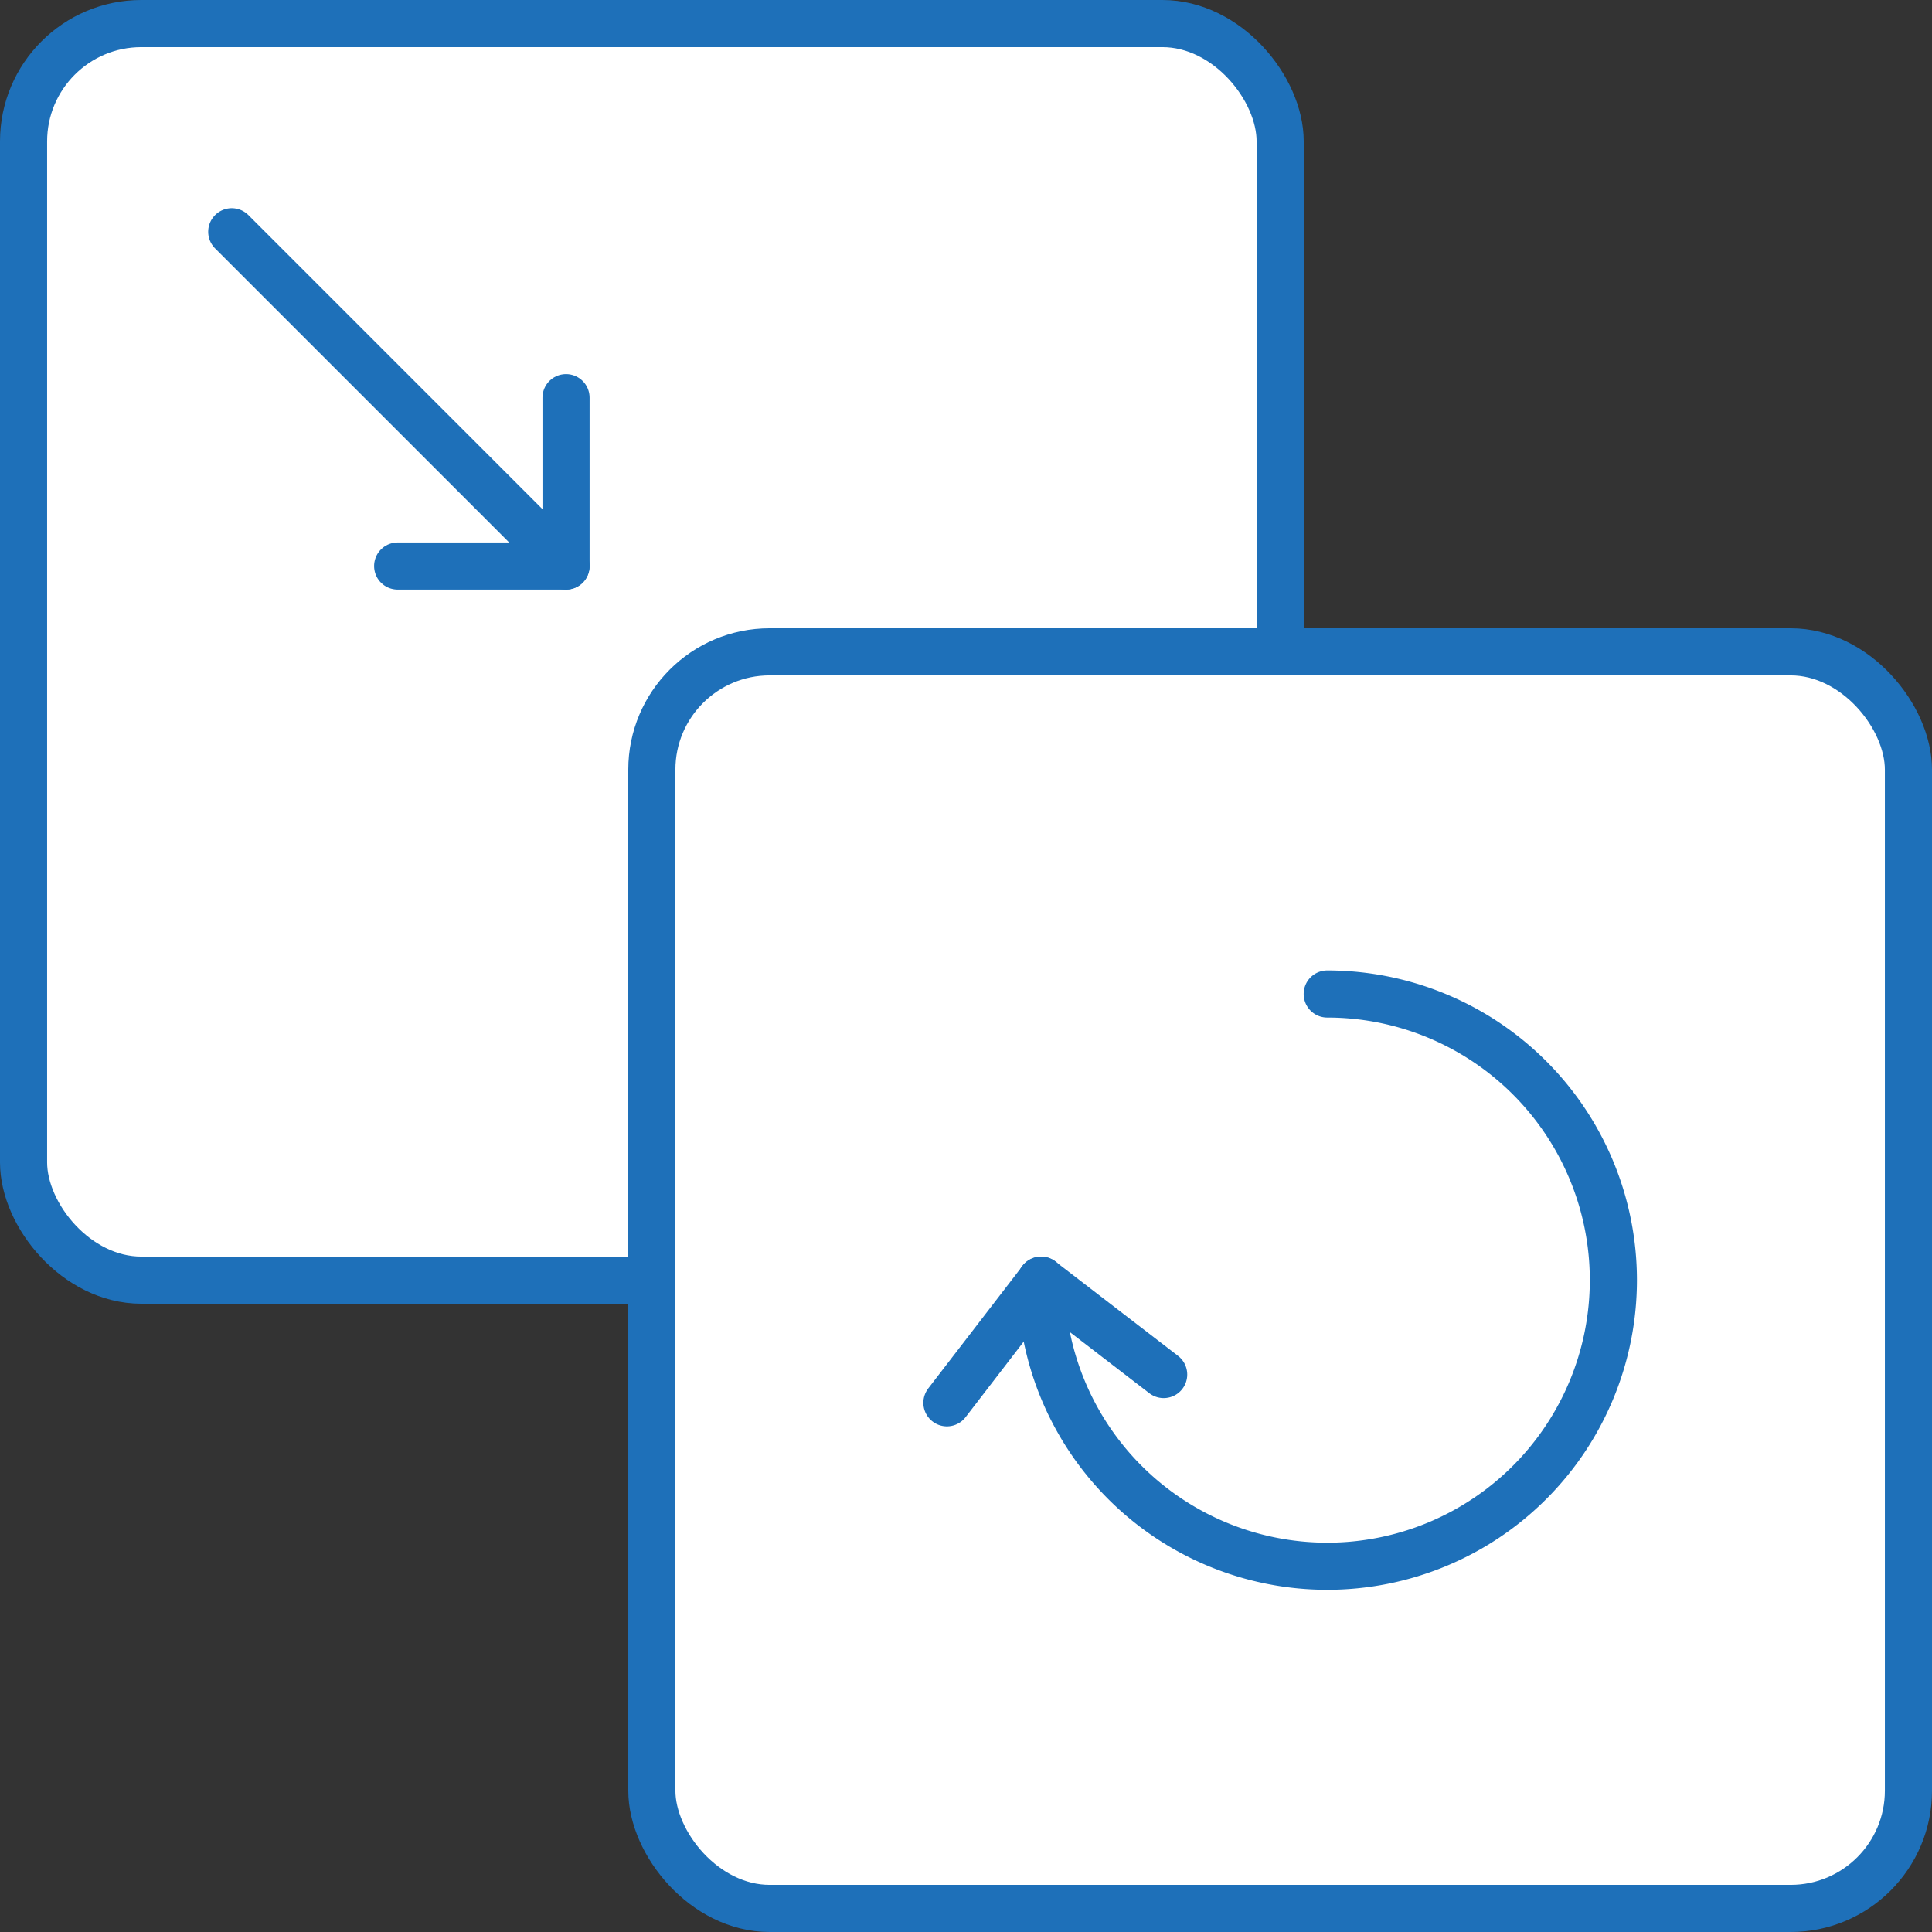
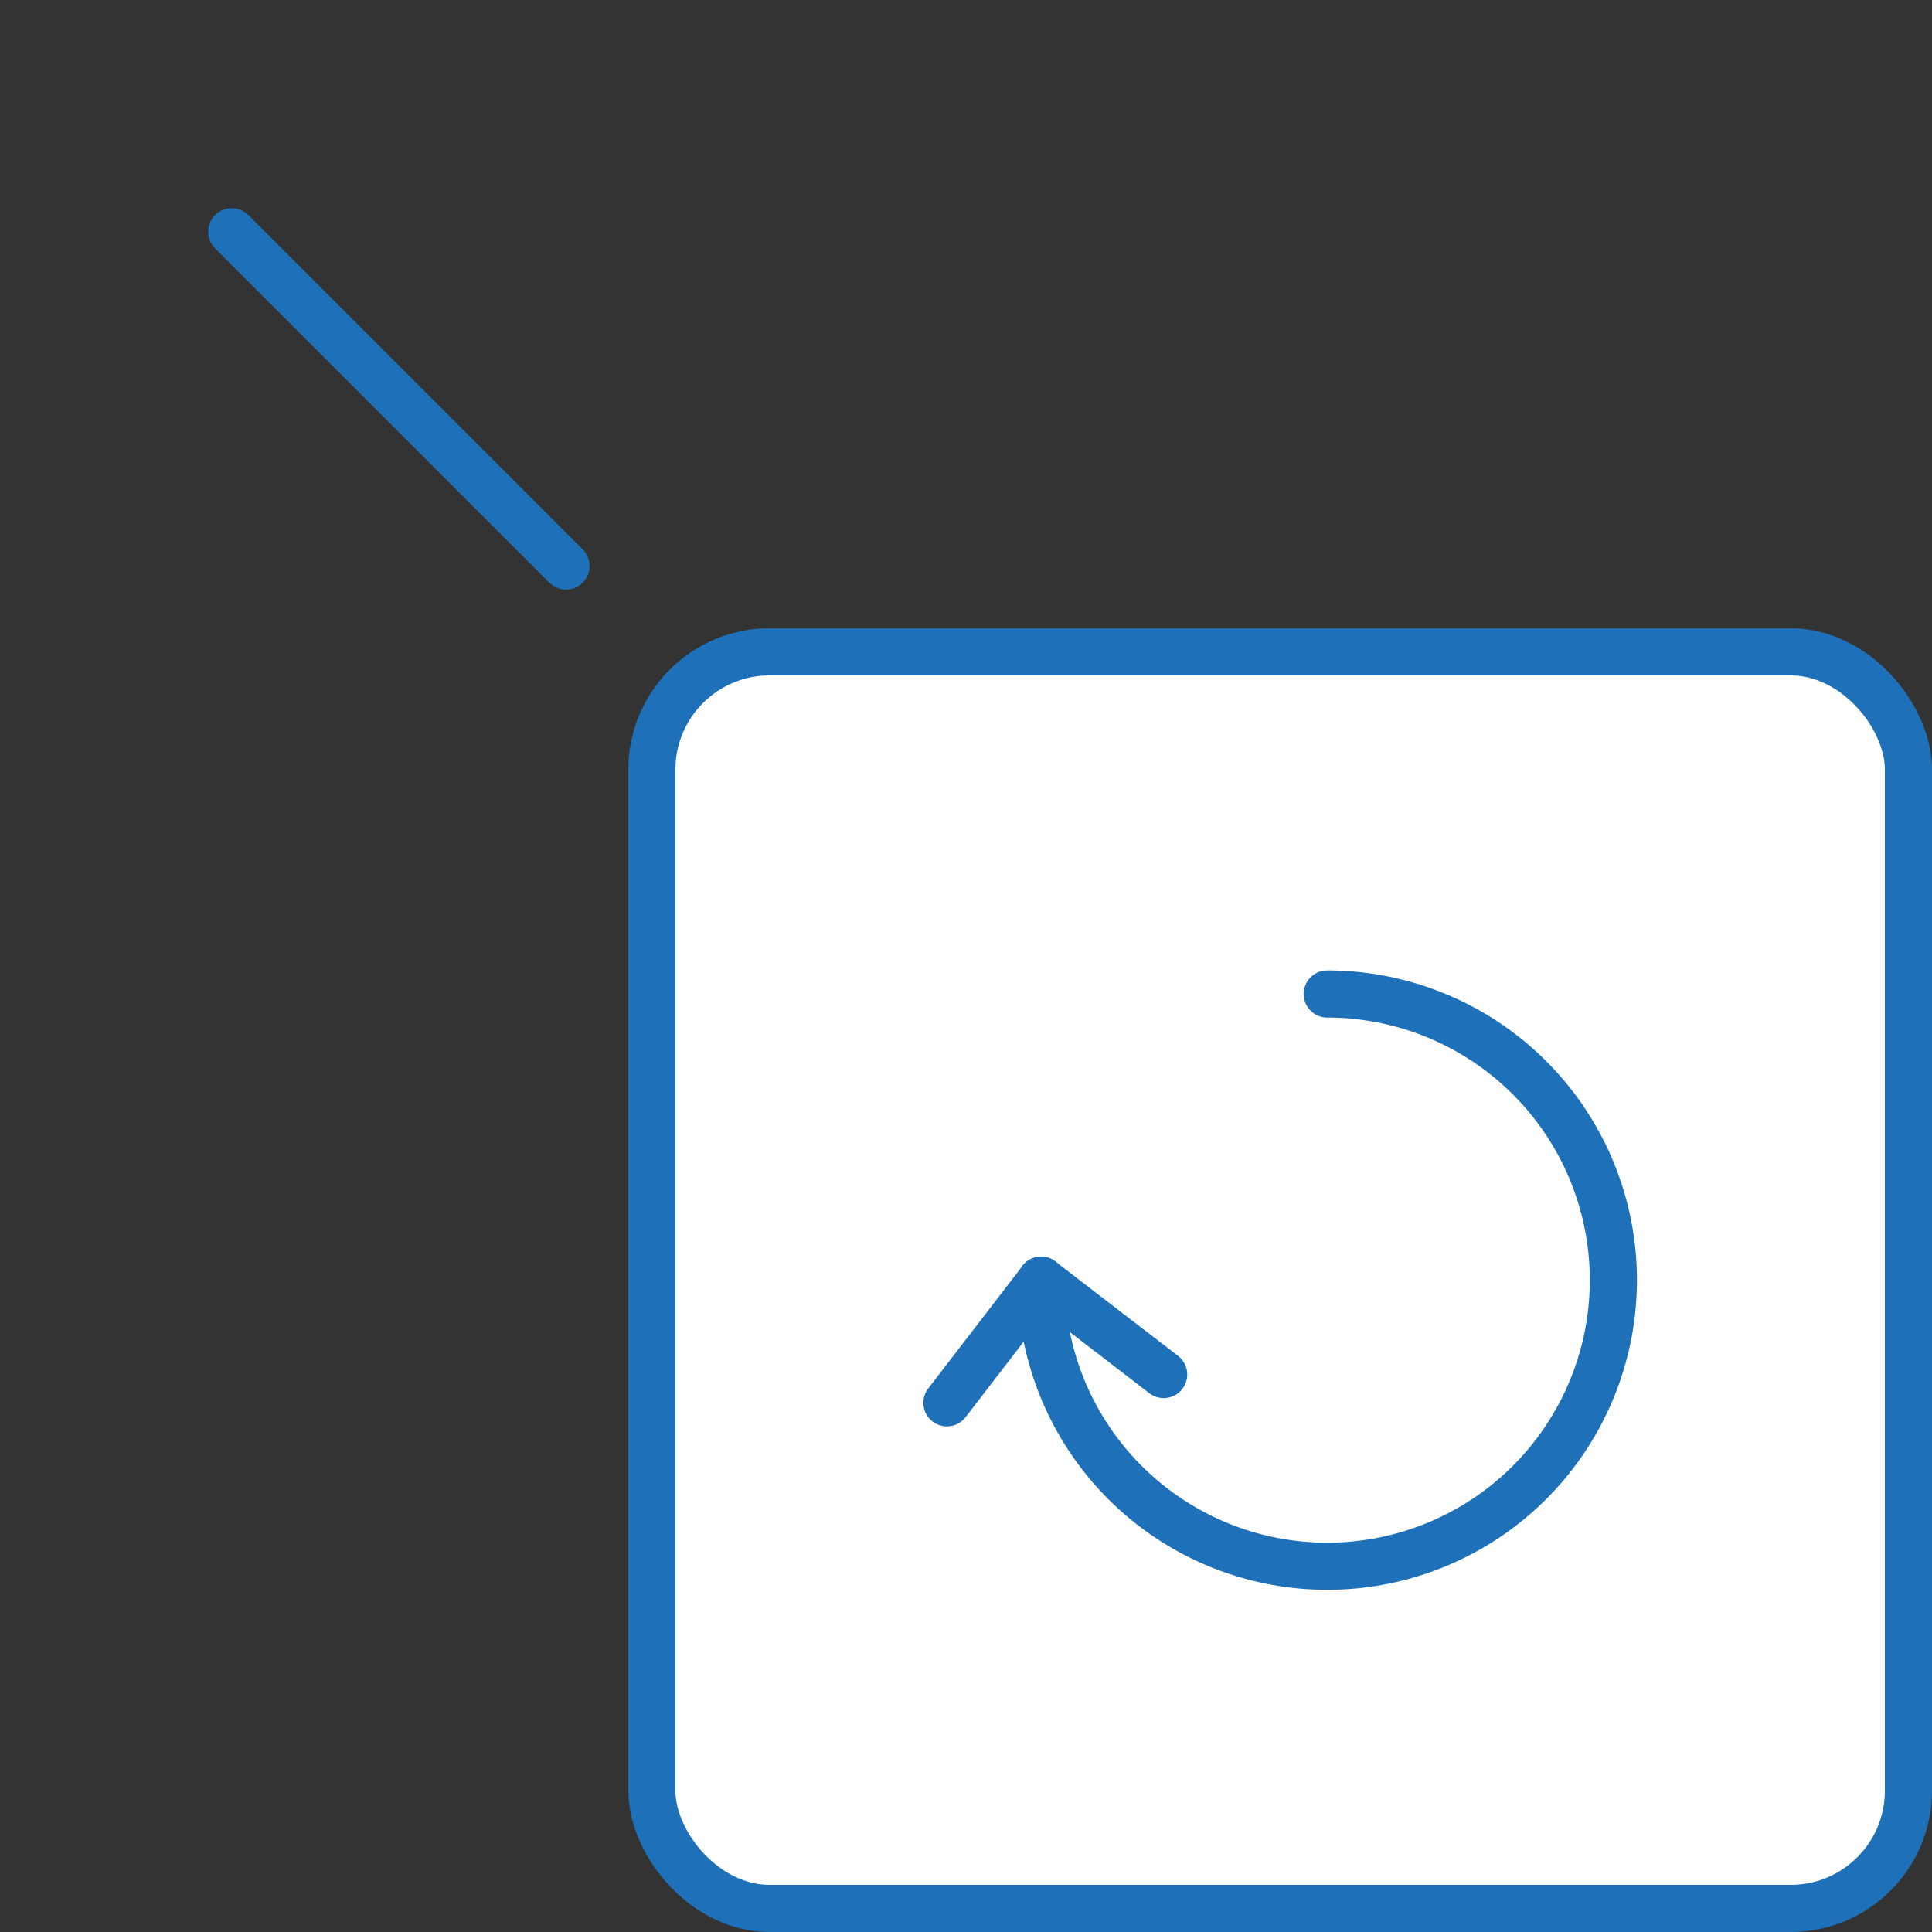
<svg xmlns="http://www.w3.org/2000/svg" width="41" height="41" viewBox="0 0 41 41">
  <rect x="0" y="0" width="41" height="41" fill="#333333" stroke="none" />
  <g id="Rotate_PDF" data-name="Rotate PDF" transform="translate(-118 -34)">
    <g id="Group_2834" data-name="Group 2834" transform="translate(118.5 34.5)">
      <g id="Group_2831" data-name="Group 2831">
        <g id="Group_2830" data-name="Group 2830">
          <g id="Group_2828" data-name="Group 2828">
-             <rect id="Rectangle_642" data-name="Rectangle 642" width="26.667" height="26.667" rx="2.5" fill="#fff" stroke="#1e70b9" stroke-miterlimit="10" stroke-width="1" />
            <rect id="Rectangle_643" data-name="Rectangle 643" width="26.667" height="26.667" rx="2.5" transform="translate(13.333 13.333)" fill="#fff" stroke="#1e70b9" stroke-miterlimit="10" stroke-width="1" />
          </g>
          <g id="Group_2829" data-name="Group 2829" transform="translate(4.418 4.418)">
            <line id="Line_348" data-name="Line 348" x2="7.094" y2="7.094" fill="#fff" stroke="#1e70b9" stroke-linecap="round" stroke-miterlimit="10" stroke-width="1" />
-             <path id="Path_1757" data-name="Path 1757" d="M129.02,41.447V45.02h-3.573" transform="translate(-121.926 -37.926)" fill="none" stroke="#1e70b9" stroke-linecap="round" stroke-linejoin="round" stroke-width="1" />
          </g>
        </g>
      </g>
      <g id="Group_2833" data-name="Group 2833" transform="translate(19.595 20.594)">
        <path id="Path_1758" data-name="Path 1758" d="M143.467,52.52a6.072,6.072,0,1,1-6.072,6.072" transform="translate(-135.396 -52.52)" fill="none" stroke="#1e70b9" stroke-linecap="round" stroke-linejoin="round" stroke-width="1" />
        <g id="Group_2832" data-name="Group 2832" transform="translate(0 6.072)">
          <path id="Path_1759" data-name="Path 1759" d="M135.646,60.437l2-2.6,2.6,2" transform="translate(-135.646 -57.833)" fill="none" stroke="#1e70b9" stroke-linecap="round" stroke-linejoin="round" stroke-width="1" />
        </g>
      </g>
    </g>
  </g>
</svg>